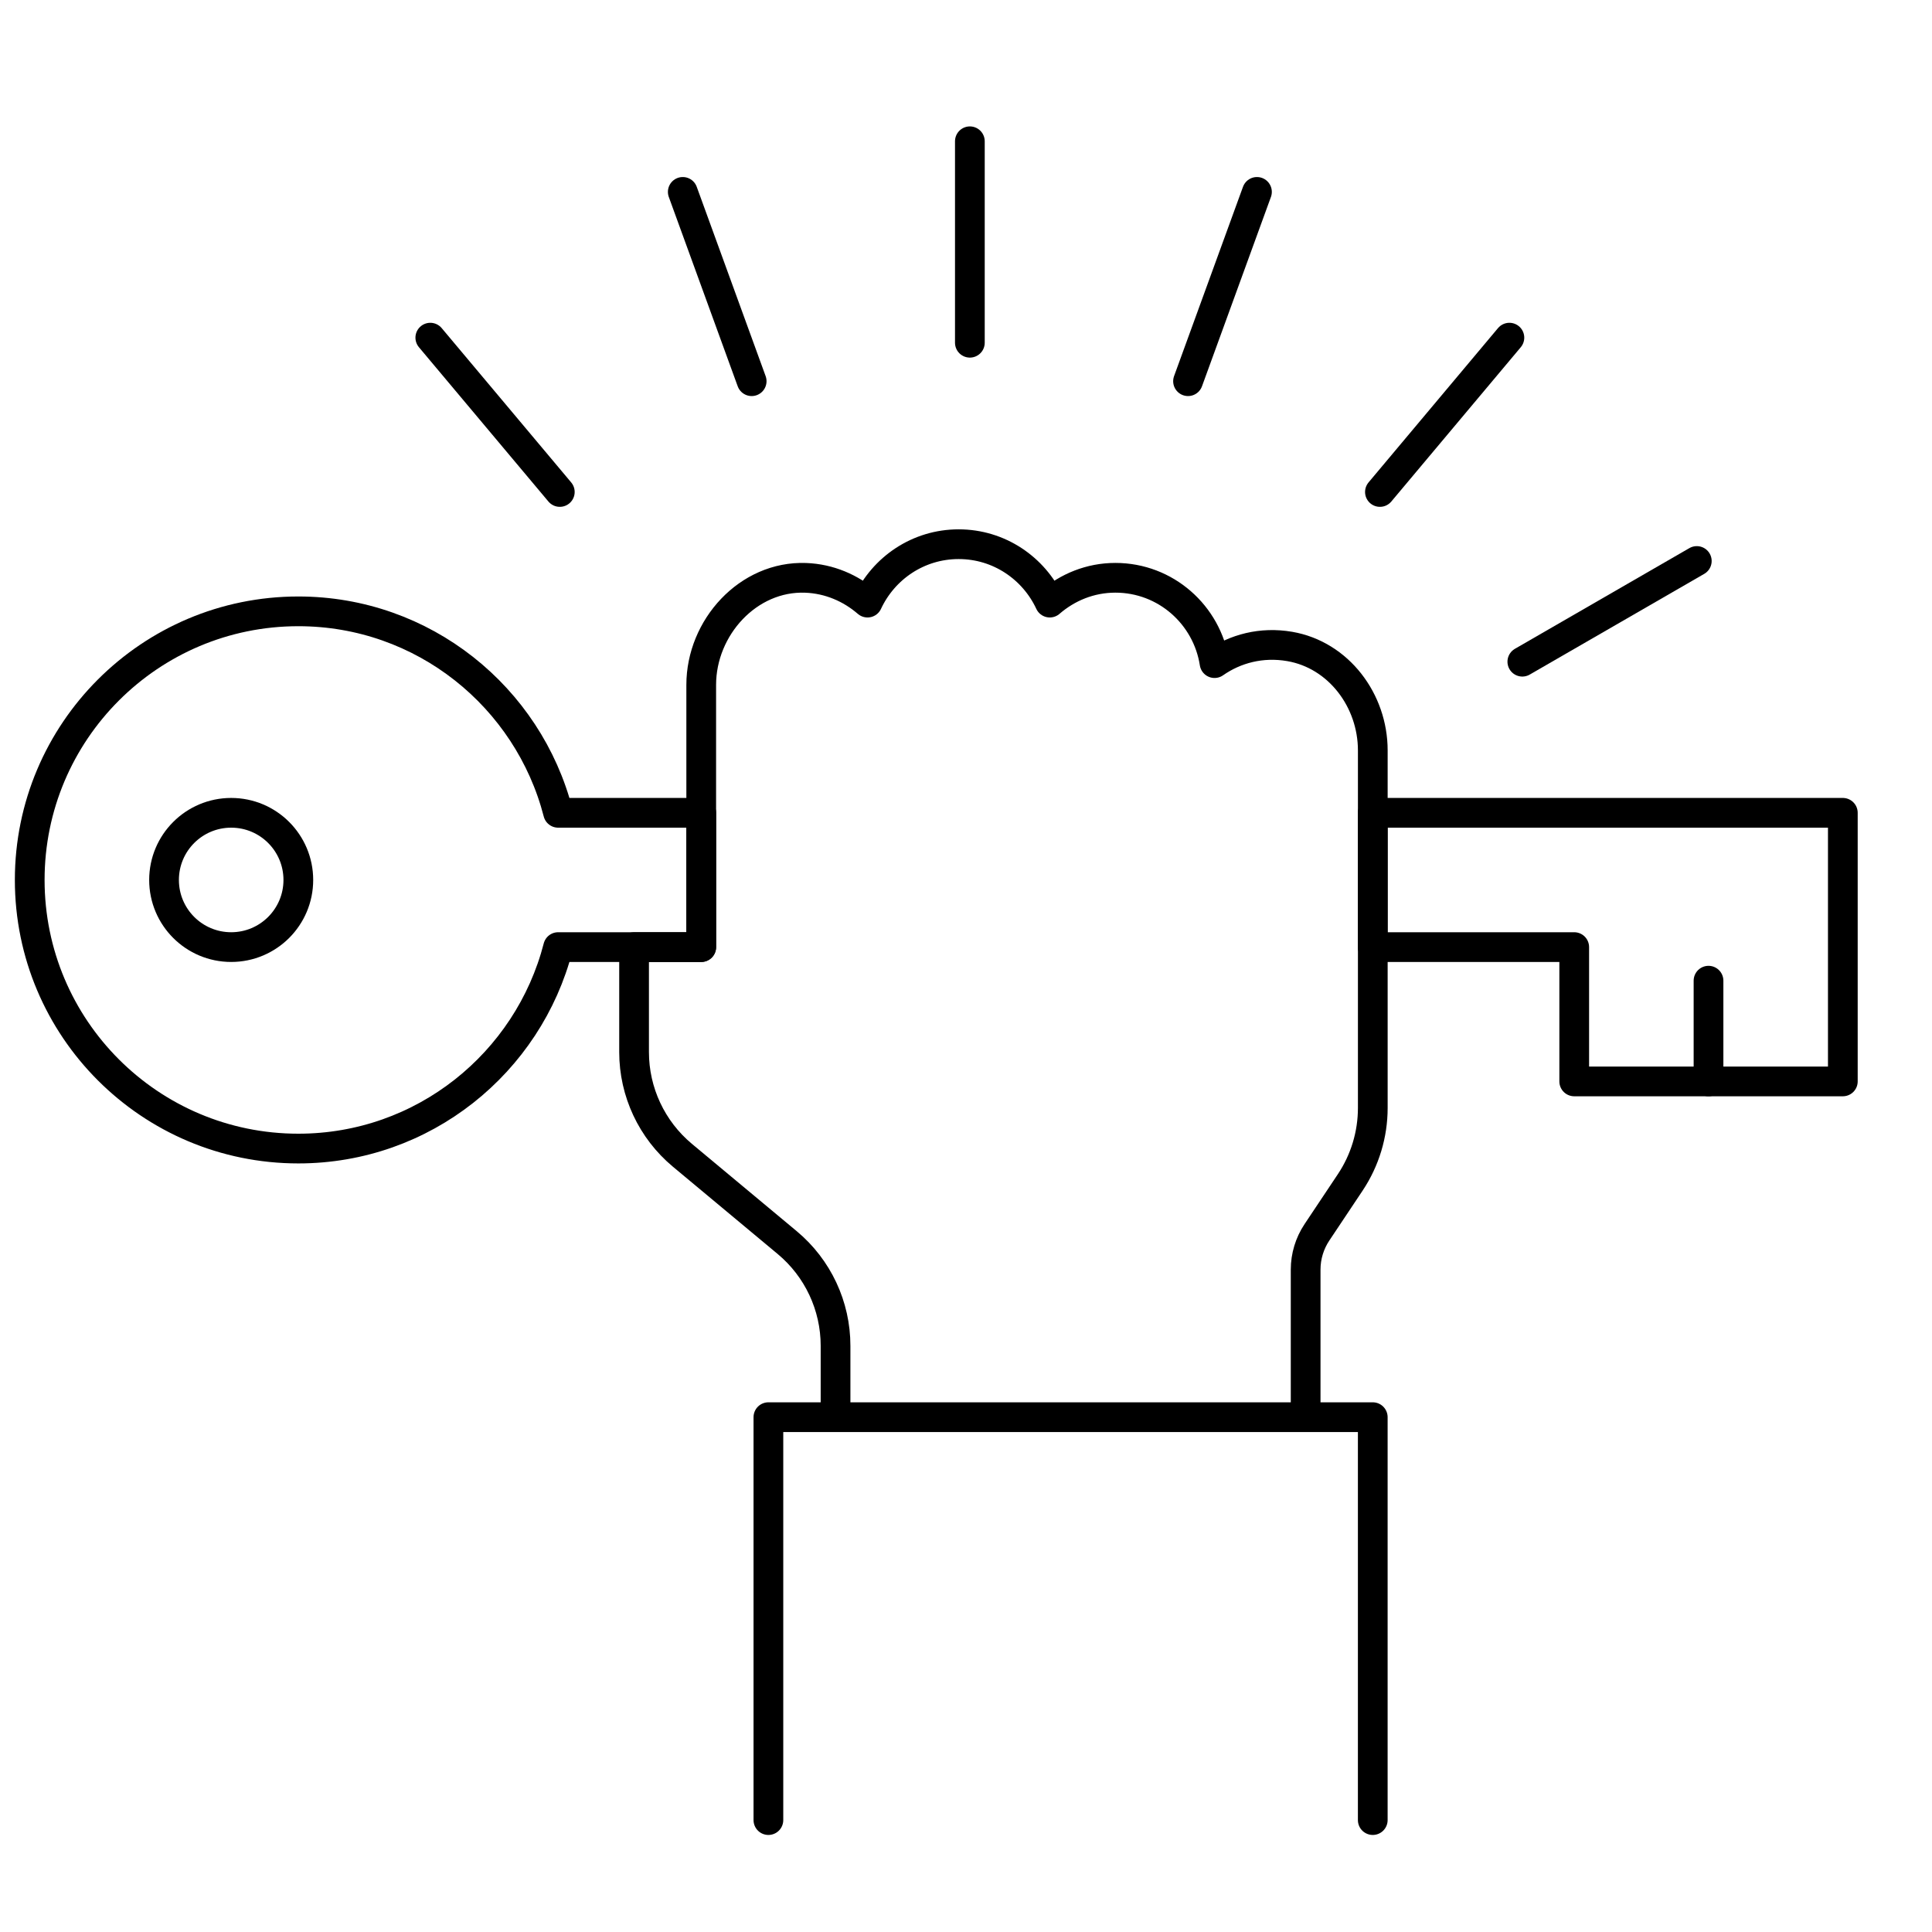
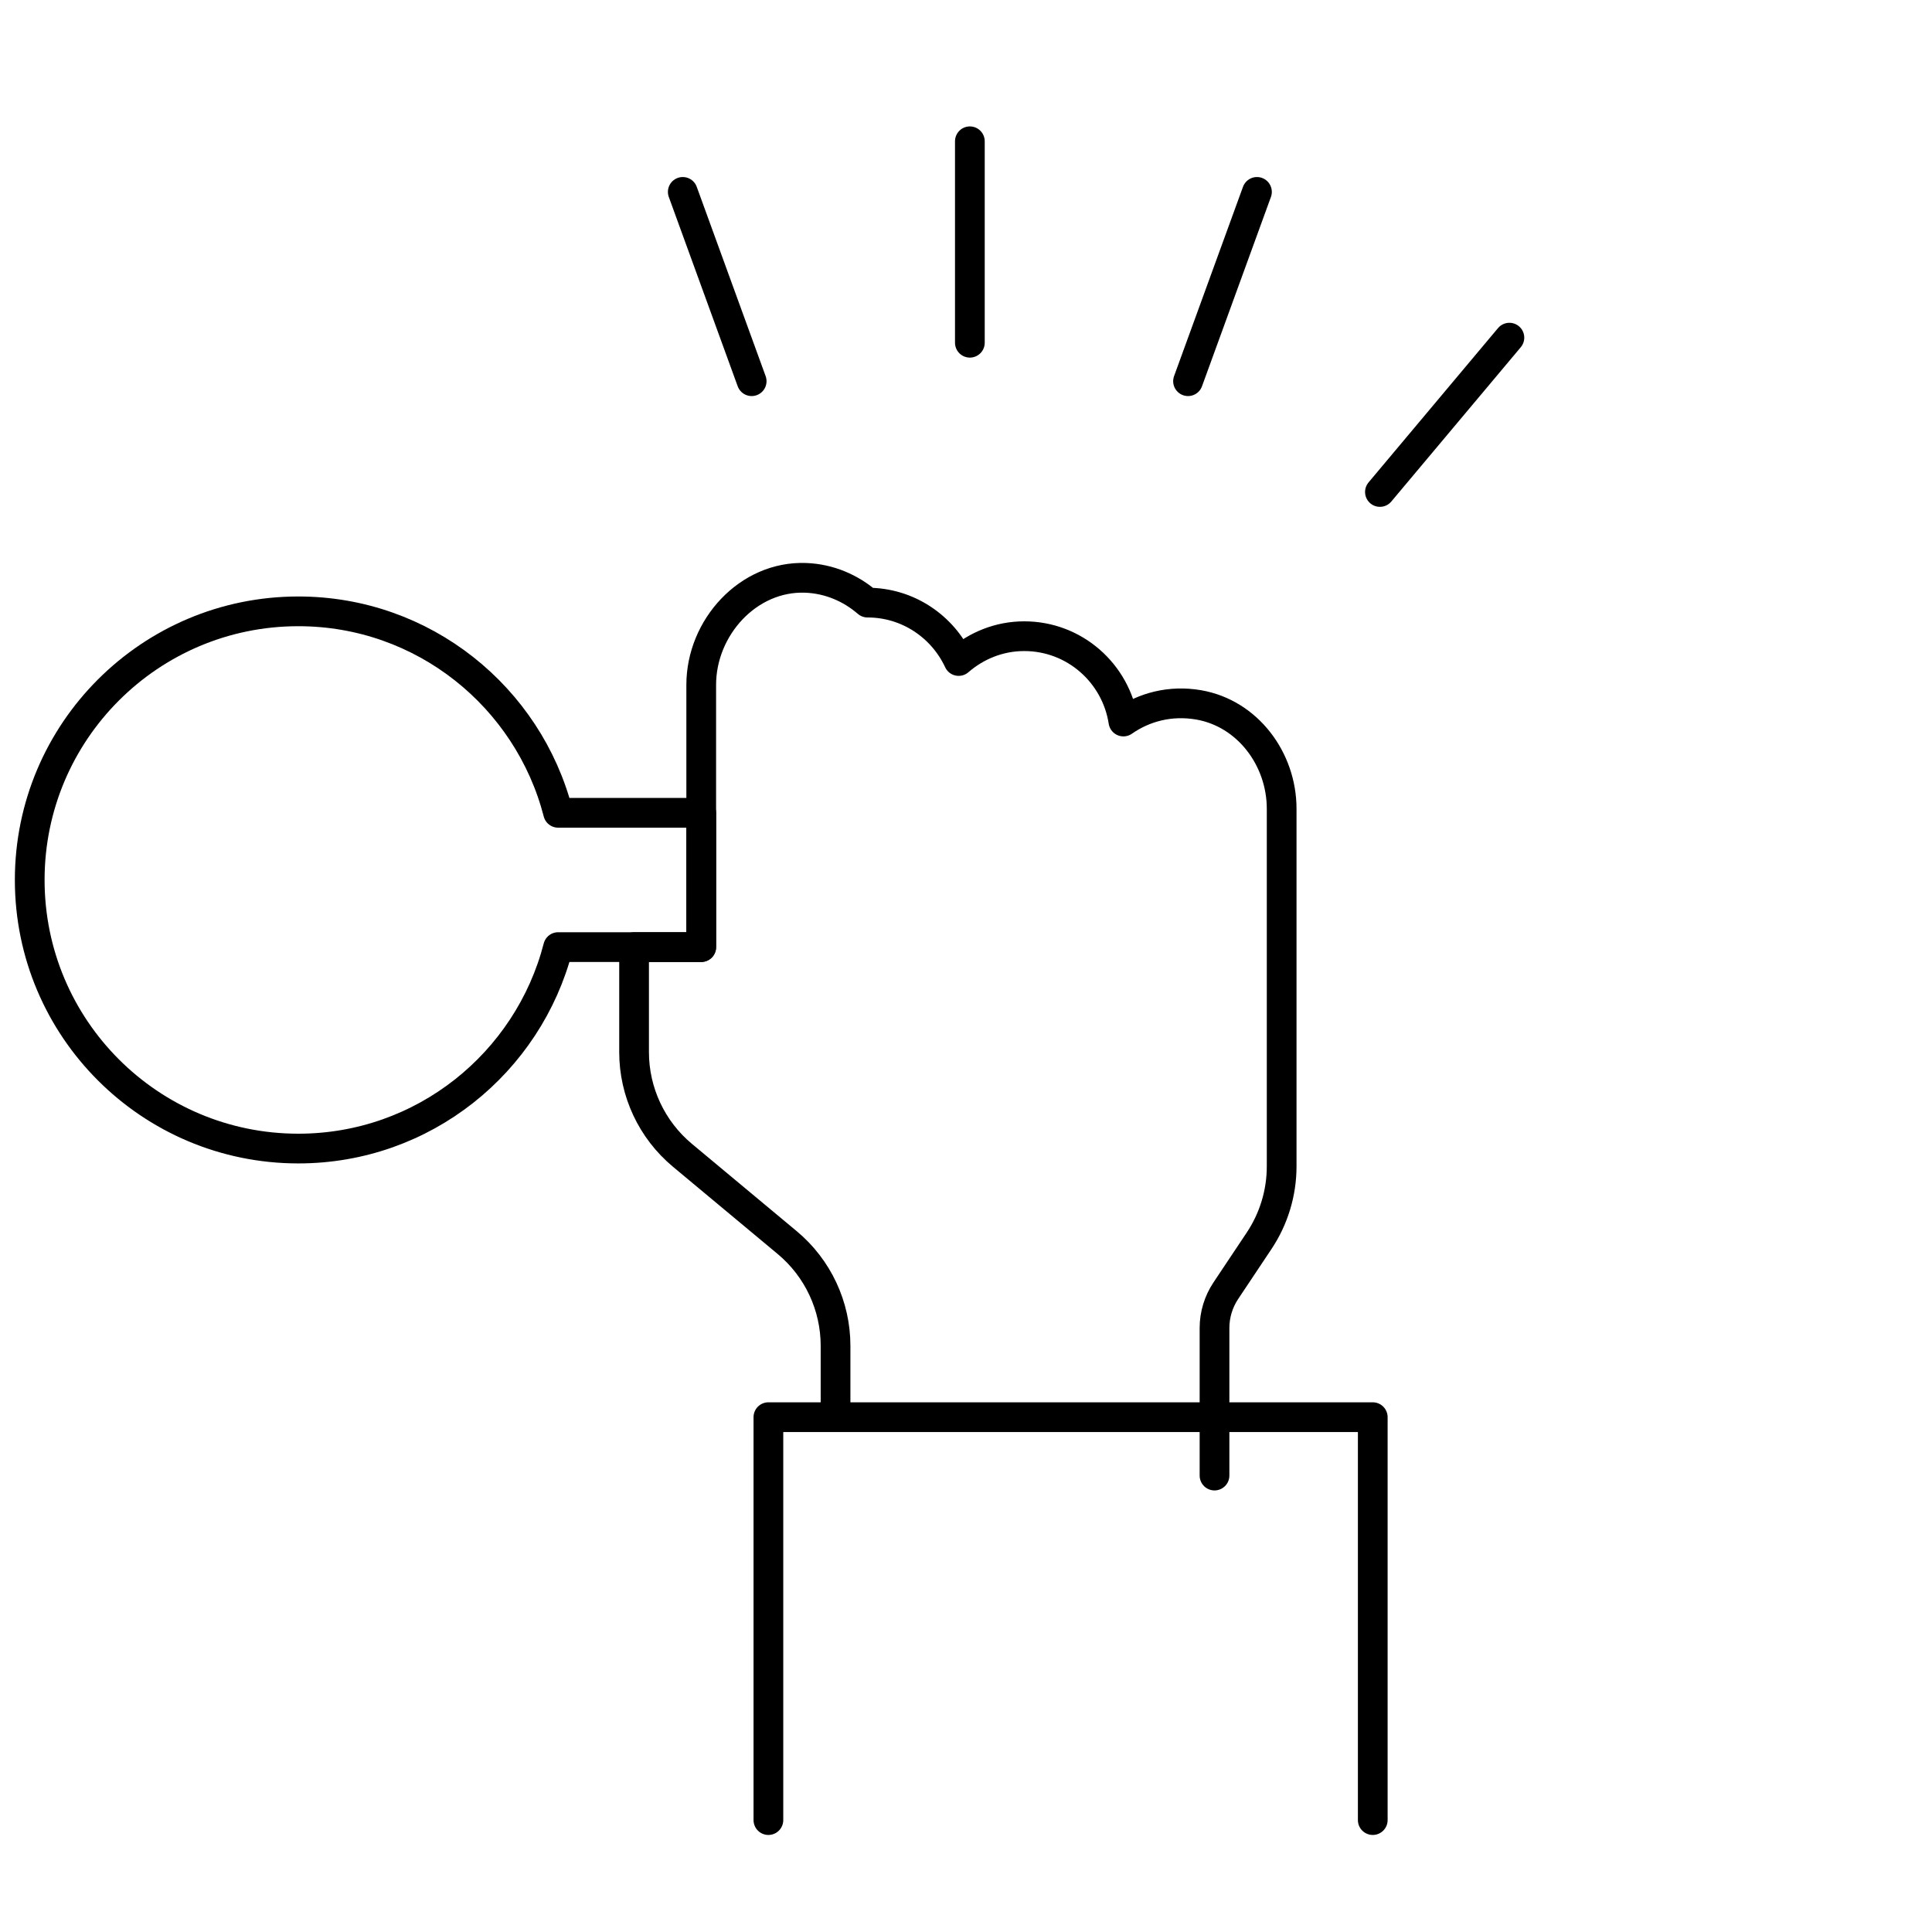
<svg xmlns="http://www.w3.org/2000/svg" version="1.1" id="Layer_1" x="0px" y="0px" viewBox="0 0 65 65" style="enable-background:new 0 0 65 65;" xml:space="preserve">
  <g>
    <polyline style="fill:none;stroke:#000000;stroke-linecap:round;stroke-linejoin:round;" points="46.185,61.235 46.185,47.679    25.852,47.679 25.852,61.235  " />
-     <path style="fill:none;stroke:#000000;stroke-linecap:round;stroke-linejoin:round;" d="M28.111,47.679v-2.402   c0-1.341-0.596-2.613-1.626-3.471l-3.526-2.938c-1.03-0.859-1.626-2.13-1.626-3.471v-3.532h2.259v-8.823   c0-1.932,1.582-3.673,3.513-3.601c0.798,0.03,1.517,0.345,2.082,0.833c0.539-1.158,1.704-1.965,3.066-1.965   c1.361,0,2.527,0.807,3.066,1.965c0.594-0.514,1.359-0.835,2.206-0.835c1.694,0,3.086,1.247,3.337,2.871   c0.697-0.487,1.58-0.723,2.527-0.561c1.651,0.284,2.797,1.821,2.797,3.496v12.03c0,0.892-0.264,1.764-0.759,2.506l-1.121,1.681   c-0.247,0.371-0.379,0.807-0.379,1.253v4.964" />
-     <polygon style="fill:none;stroke:#000000;stroke-linecap:round;stroke-linejoin:round;" points="52.963,36.383 52.963,31.864    46.185,31.864 46.185,27.346 62,27.346 62,31.864 62,36.383  " />
-     <line style="fill:none;stroke:#000000;stroke-linecap:round;stroke-linejoin:round;" x1="57.481" y1="36.383" x2="57.481" y2="32.994" />
+     <path style="fill:none;stroke:#000000;stroke-linecap:round;stroke-linejoin:round;" d="M28.111,47.679v-2.402   c0-1.341-0.596-2.613-1.626-3.471l-3.526-2.938c-1.03-0.859-1.626-2.13-1.626-3.471v-3.532h2.259v-8.823   c0-1.932,1.582-3.673,3.513-3.601c0.798,0.03,1.517,0.345,2.082,0.833c1.361,0,2.527,0.807,3.066,1.965c0.594-0.514,1.359-0.835,2.206-0.835c1.694,0,3.086,1.247,3.337,2.871   c0.697-0.487,1.58-0.723,2.527-0.561c1.651,0.284,2.797,1.821,2.797,3.496v12.03c0,0.892-0.264,1.764-0.759,2.506l-1.121,1.681   c-0.247,0.371-0.379,0.807-0.379,1.253v4.964" />
    <g>
      <line style="fill:none;stroke:#000000;stroke-linecap:round;stroke-linejoin:round;" x1="39.97" y1="12.825" x2="42.289" y2="6.456" />
      <line style="fill:none;stroke:#000000;stroke-linecap:round;stroke-linejoin:round;" x1="46.426" y1="16.552" x2="50.782" y2="11.36" />
-       <line style="fill:none;stroke:#000000;stroke-linecap:round;stroke-linejoin:round;" x1="51.217" y1="22.262" x2="57.087" y2="18.874" />
-       <line style="fill:none;stroke:#000000;stroke-linecap:round;stroke-linejoin:round;" x1="14.477" y1="11.36" x2="18.834" y2="16.552" />
      <line style="fill:none;stroke:#000000;stroke-linecap:round;stroke-linejoin:round;" x1="22.971" y1="6.456" x2="25.289" y2="12.825" />
      <line style="fill:none;stroke:#000000;stroke-linecap:round;stroke-linejoin:round;" x1="32.63" y1="4.753" x2="32.63" y2="11.531" />
    </g>
-     <circle style="fill:none;stroke:#000000;stroke-linecap:round;stroke-linejoin:round;" cx="7.778" cy="29.605" r="2.259" />
    <path style="fill:none;stroke:#000000;stroke-linecap:round;stroke-linejoin:round;" d="M23.593,27.346h-4.815   c-1.005-3.896-4.532-6.778-8.741-6.778C5.046,20.568,1,24.614,1,29.605s4.046,9.037,9.037,9.037c4.209,0,7.736-2.882,8.741-6.778   h4.815V27.346z" />
  </g>
</svg>